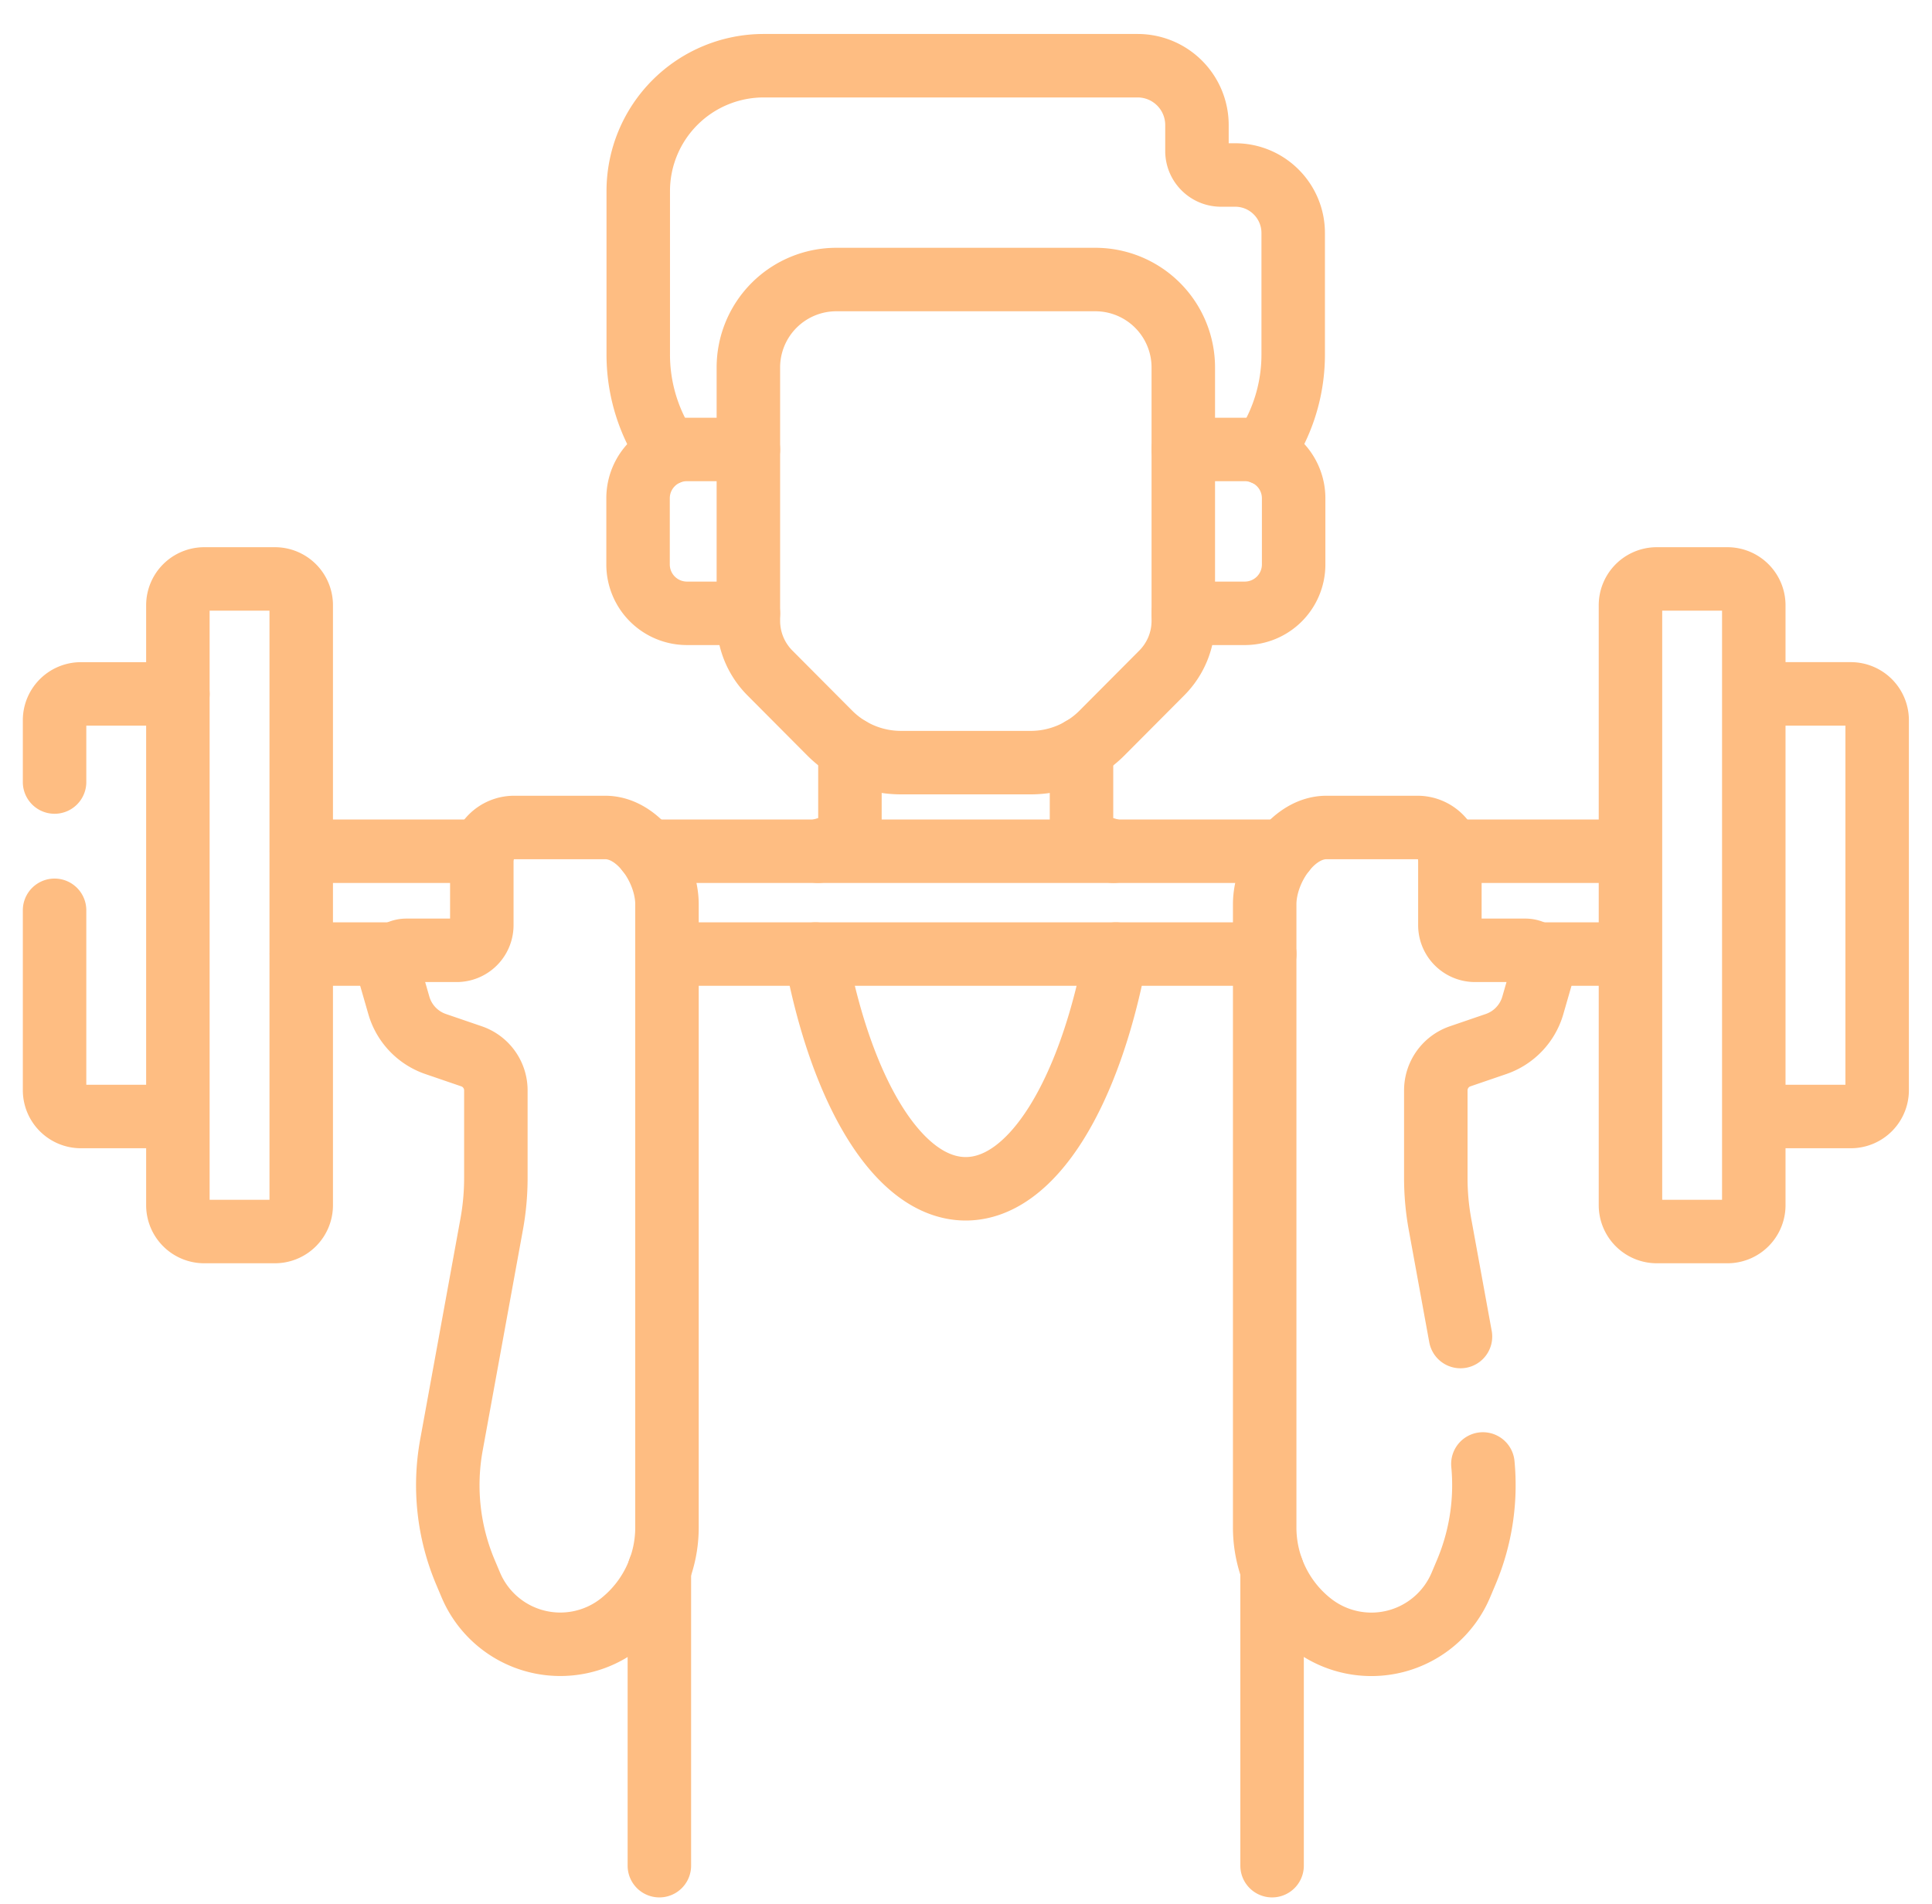
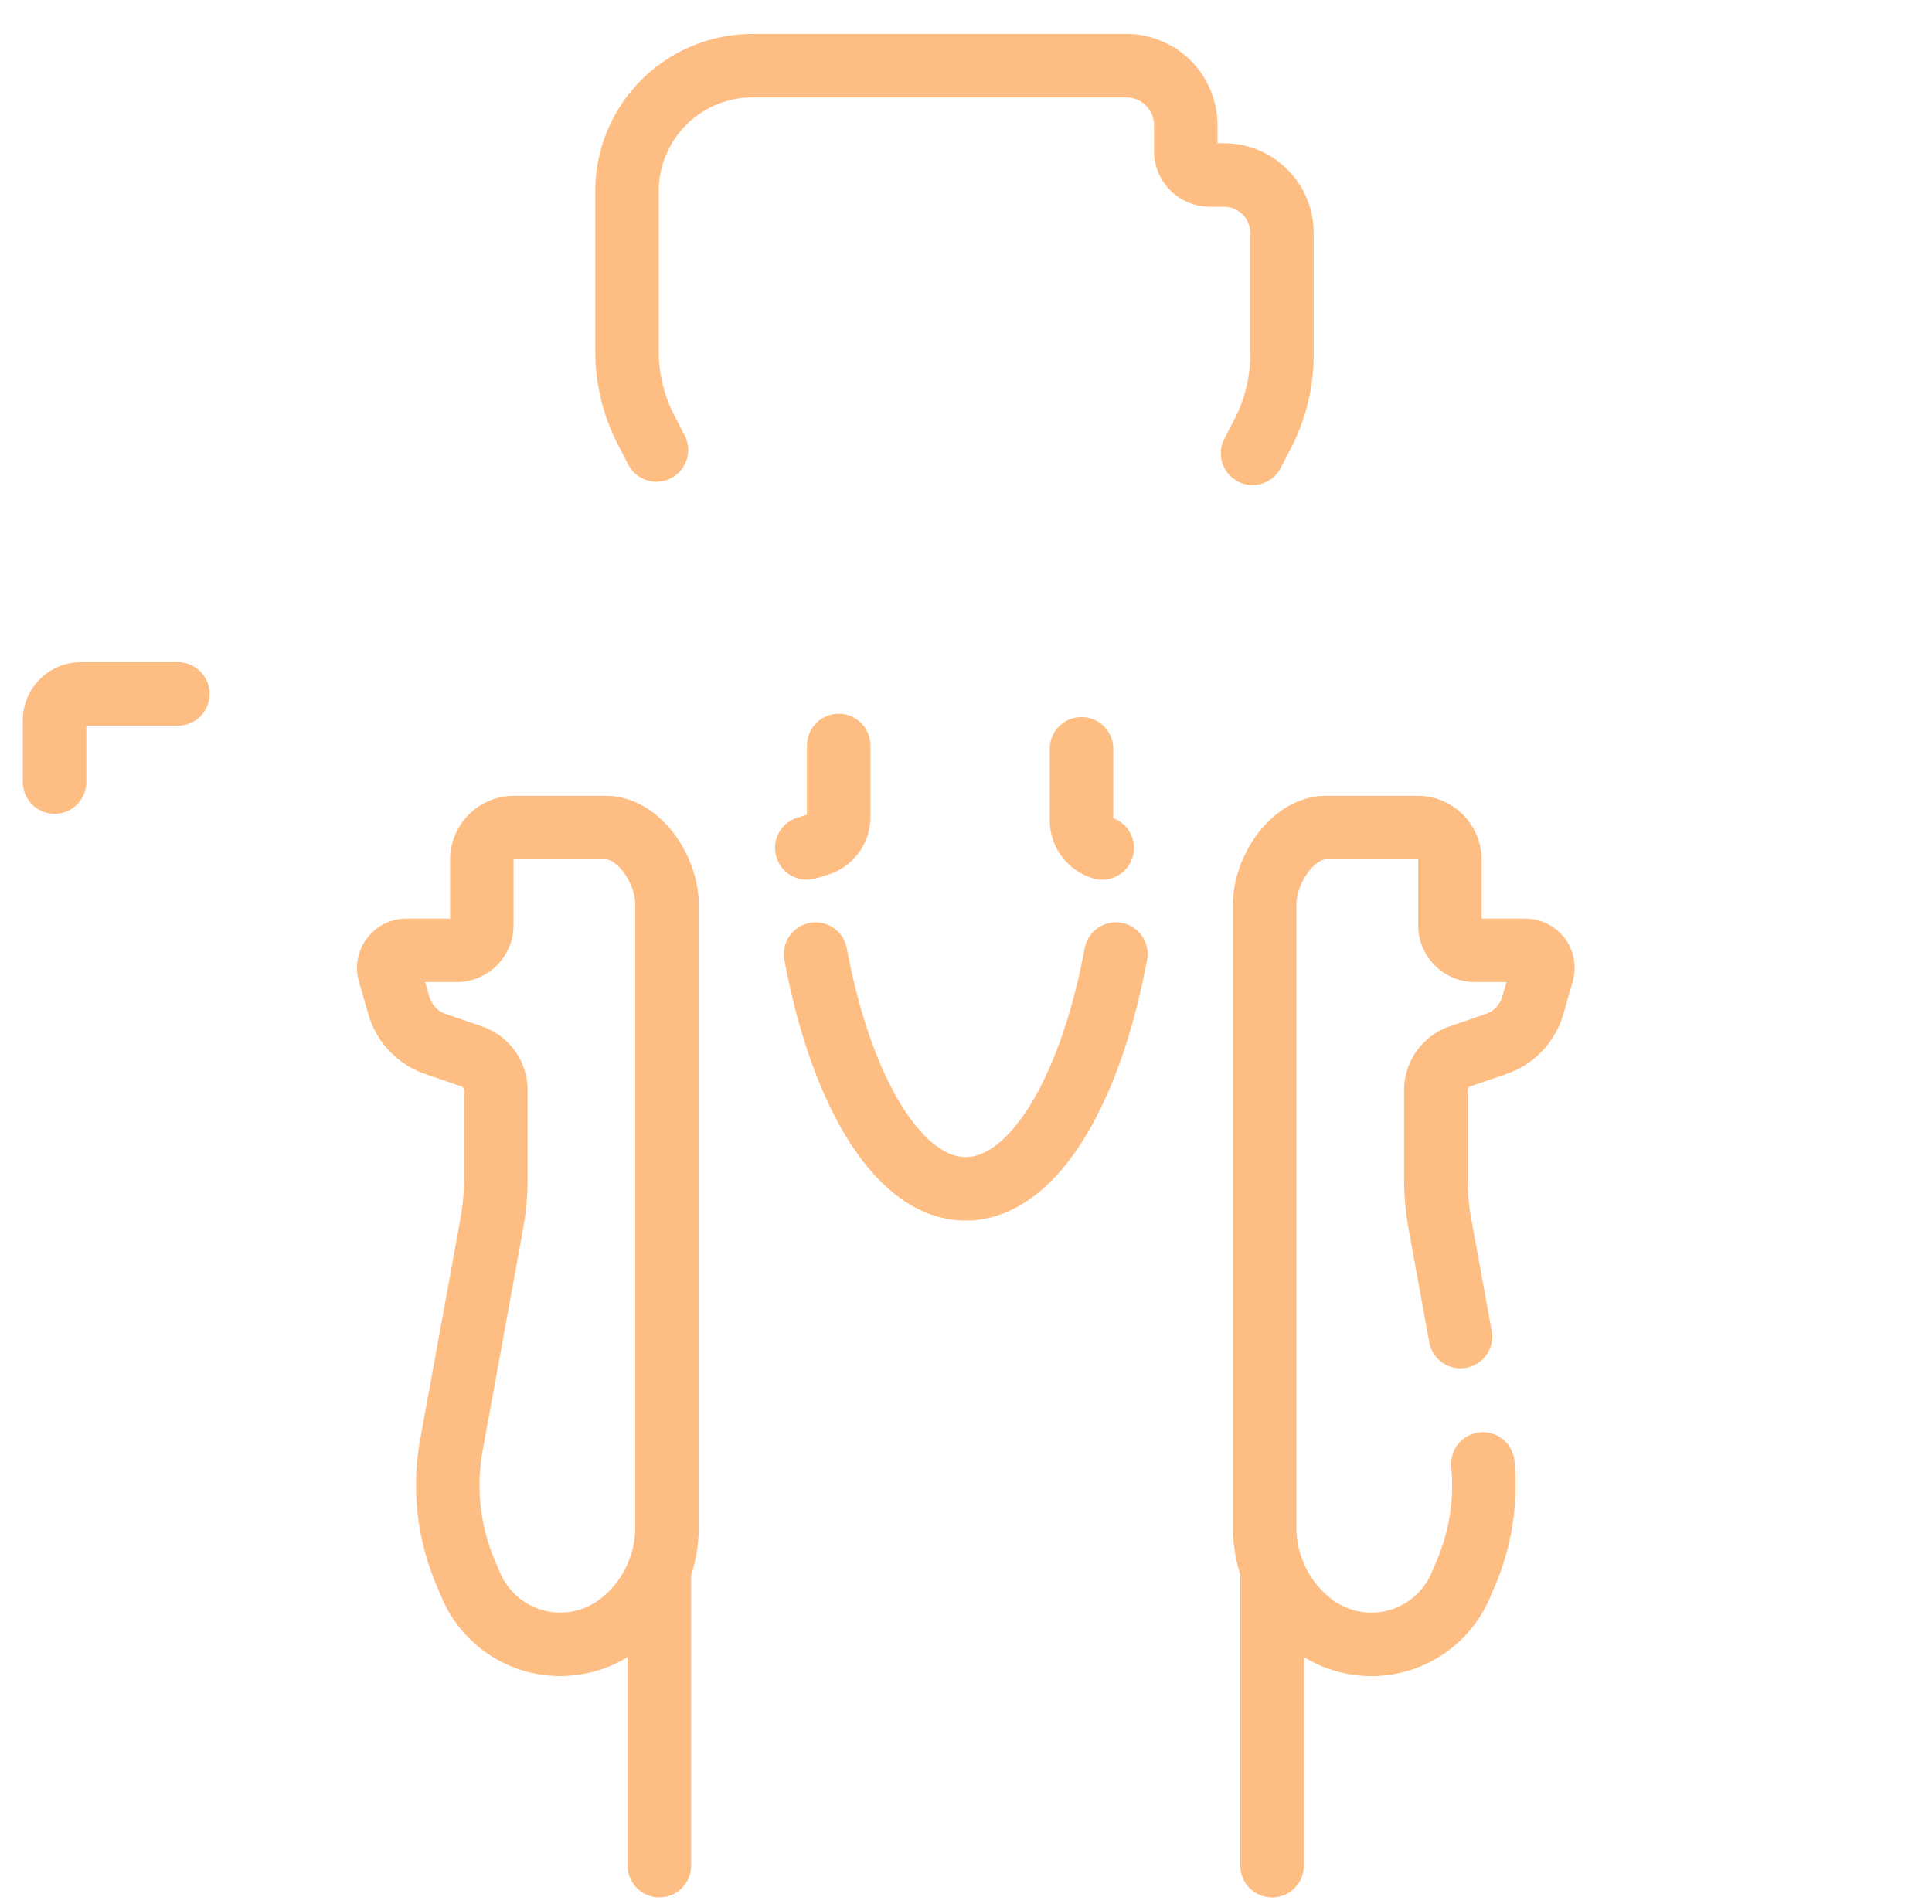
<svg xmlns="http://www.w3.org/2000/svg" width="70" height="69" fill="none">
-   <path d="M23.89 67.603V56.875m22.2 10.728V56.875M29.55 34.57c.934 5.015 3.018 8.506 5.44 8.506 2.422 0 4.506-3.491 5.44-8.506m-1.245-7.438v2.59c0 .464.305.872.75 1.002l.407.12m-9.547-3.712v2.59c0 .464-.305.872-.75 1.002l-.407.12m-5.447-14.419-.363-.699a6.242 6.242 0 0 1-.703-2.878V6.925a4.545 4.545 0 0 1 4.545-4.544h13.548a2.15 2.15 0 0 1 2.15 2.15v.94c0 .48.39.87.871.87h.514c1.161 0 2.102.942 2.102 2.103v4.405c0 1.001-.24 1.988-.703 2.878l-.363.7" stroke="#FEBD82" stroke-width="2.3" stroke-miterlimit="10" stroke-linecap="round" stroke-linejoin="round" />
-   <path d="M27.115 22.224h-2.227a1.771 1.771 0 0 1-1.77-1.77v-2.398c0-.978.792-1.77 1.77-1.77h2.227m15.758 0H45.1a1.77 1.77 0 0 1 1.771 1.77v2.398a1.77 1.77 0 0 1-1.77 1.77h-2.228" stroke="#FEBD82" stroke-width="2.3" stroke-miterlimit="10" stroke-linecap="round" stroke-linejoin="round" />
-   <path d="M45.823 34.57H24.165m22.366-3.726H23.457m-5.957 0h-6.587m3.418 3.726h-3.418m48.162 0h-3.417m3.417-3.726H52.49m11.054 9.613h3.513a.955.955 0 0 0 .956-.955V26.098a.955.955 0 0 0-.956-.955h-3.513M6.445 40.457H2.932a.955.955 0 0 1-.955-.955v-6.517m37.709-22.856h-9.384a3.187 3.187 0 0 0-3.187 3.187v9.181c0 .707.28 1.385.778 1.886l2.167 2.177a3.646 3.646 0 0 0 2.584 1.074h4.7c.97 0 1.9-.387 2.584-1.074l2.167-2.177a2.673 2.673 0 0 0 .778-1.886v-9.181a3.187 3.187 0 0 0-3.187-3.187Zm19.389 11.803V43.67a.955.955 0 0 0 .955.955h2.558a.955.955 0 0 0 .955-.956V21.933a.956.956 0 0 0-.955-.955H60.03a.953.953 0 0 0-.955.955Zm-48.161 0V43.67a.955.955 0 0 1-.956.955H7.4a.955.955 0 0 1-.955-.956V21.933a.955.955 0 0 1 .955-.955h2.558a.953.953 0 0 1 .956.955Z" stroke="#FEBD82" stroke-width="2.3" stroke-miterlimit="10" stroke-linecap="round" stroke-linejoin="round" />
+   <path d="M23.89 67.603V56.875m22.2 10.728V56.875M29.55 34.57c.934 5.015 3.018 8.506 5.44 8.506 2.422 0 4.506-3.491 5.44-8.506m-1.245-7.438v2.59c0 .464.305.872.75 1.002m-9.547-3.712v2.59c0 .464-.305.872-.75 1.002l-.407.12m-5.447-14.419-.363-.699a6.242 6.242 0 0 1-.703-2.878V6.925a4.545 4.545 0 0 1 4.545-4.544h13.548a2.15 2.15 0 0 1 2.15 2.15v.94c0 .48.39.87.871.87h.514c1.161 0 2.102.942 2.102 2.103v4.405c0 1.001-.24 1.988-.703 2.878l-.363.7" stroke="#FEBD82" stroke-width="2.3" stroke-miterlimit="10" stroke-linecap="round" stroke-linejoin="round" />
  <path d="M1.977 28.337V26.1a.955.955 0 0 1 .955-.956h3.513m47.283 27.903a8.107 8.107 0 0 1-.603 3.924l-.194.46a3.52 3.52 0 0 1-5.43 1.39 4.424 4.424 0 0 1-1.679-3.471V32.767c0-1.236 1.002-2.783 2.238-2.783h3.3a1.173 1.173 0 0 1 1.172 1.171v2.367a.912.912 0 0 0 .912.913h1.82c.425 0 .731.407.613.815l-.34 1.18a2.095 2.095 0 0 1-1.334 1.401l-1.3.445a1.305 1.305 0 0 0-.881 1.233v3.176c0 .56.05 1.117.15 1.668l.744 4.077m-34.95-8.92v3.175c0 .56-.05 1.118-.15 1.668l-1.46 8.008a8.105 8.105 0 0 0 .508 4.61l.194.46a3.521 3.521 0 0 0 5.429 1.389 4.427 4.427 0 0 0 1.679-3.47V32.767c0-1.236-1.002-2.783-2.237-2.783h-3.3a1.171 1.171 0 0 0-1.172 1.171v2.367a.912.912 0 0 1-.913.913h-1.82a.639.639 0 0 0-.613.815l.34 1.18a2.094 2.094 0 0 0 1.334 1.401l1.3.445a1.304 1.304 0 0 1 .881 1.233Z" stroke="#FEBD82" stroke-width="2.3" stroke-miterlimit="10" stroke-linecap="round" stroke-linejoin="round" />
</svg>